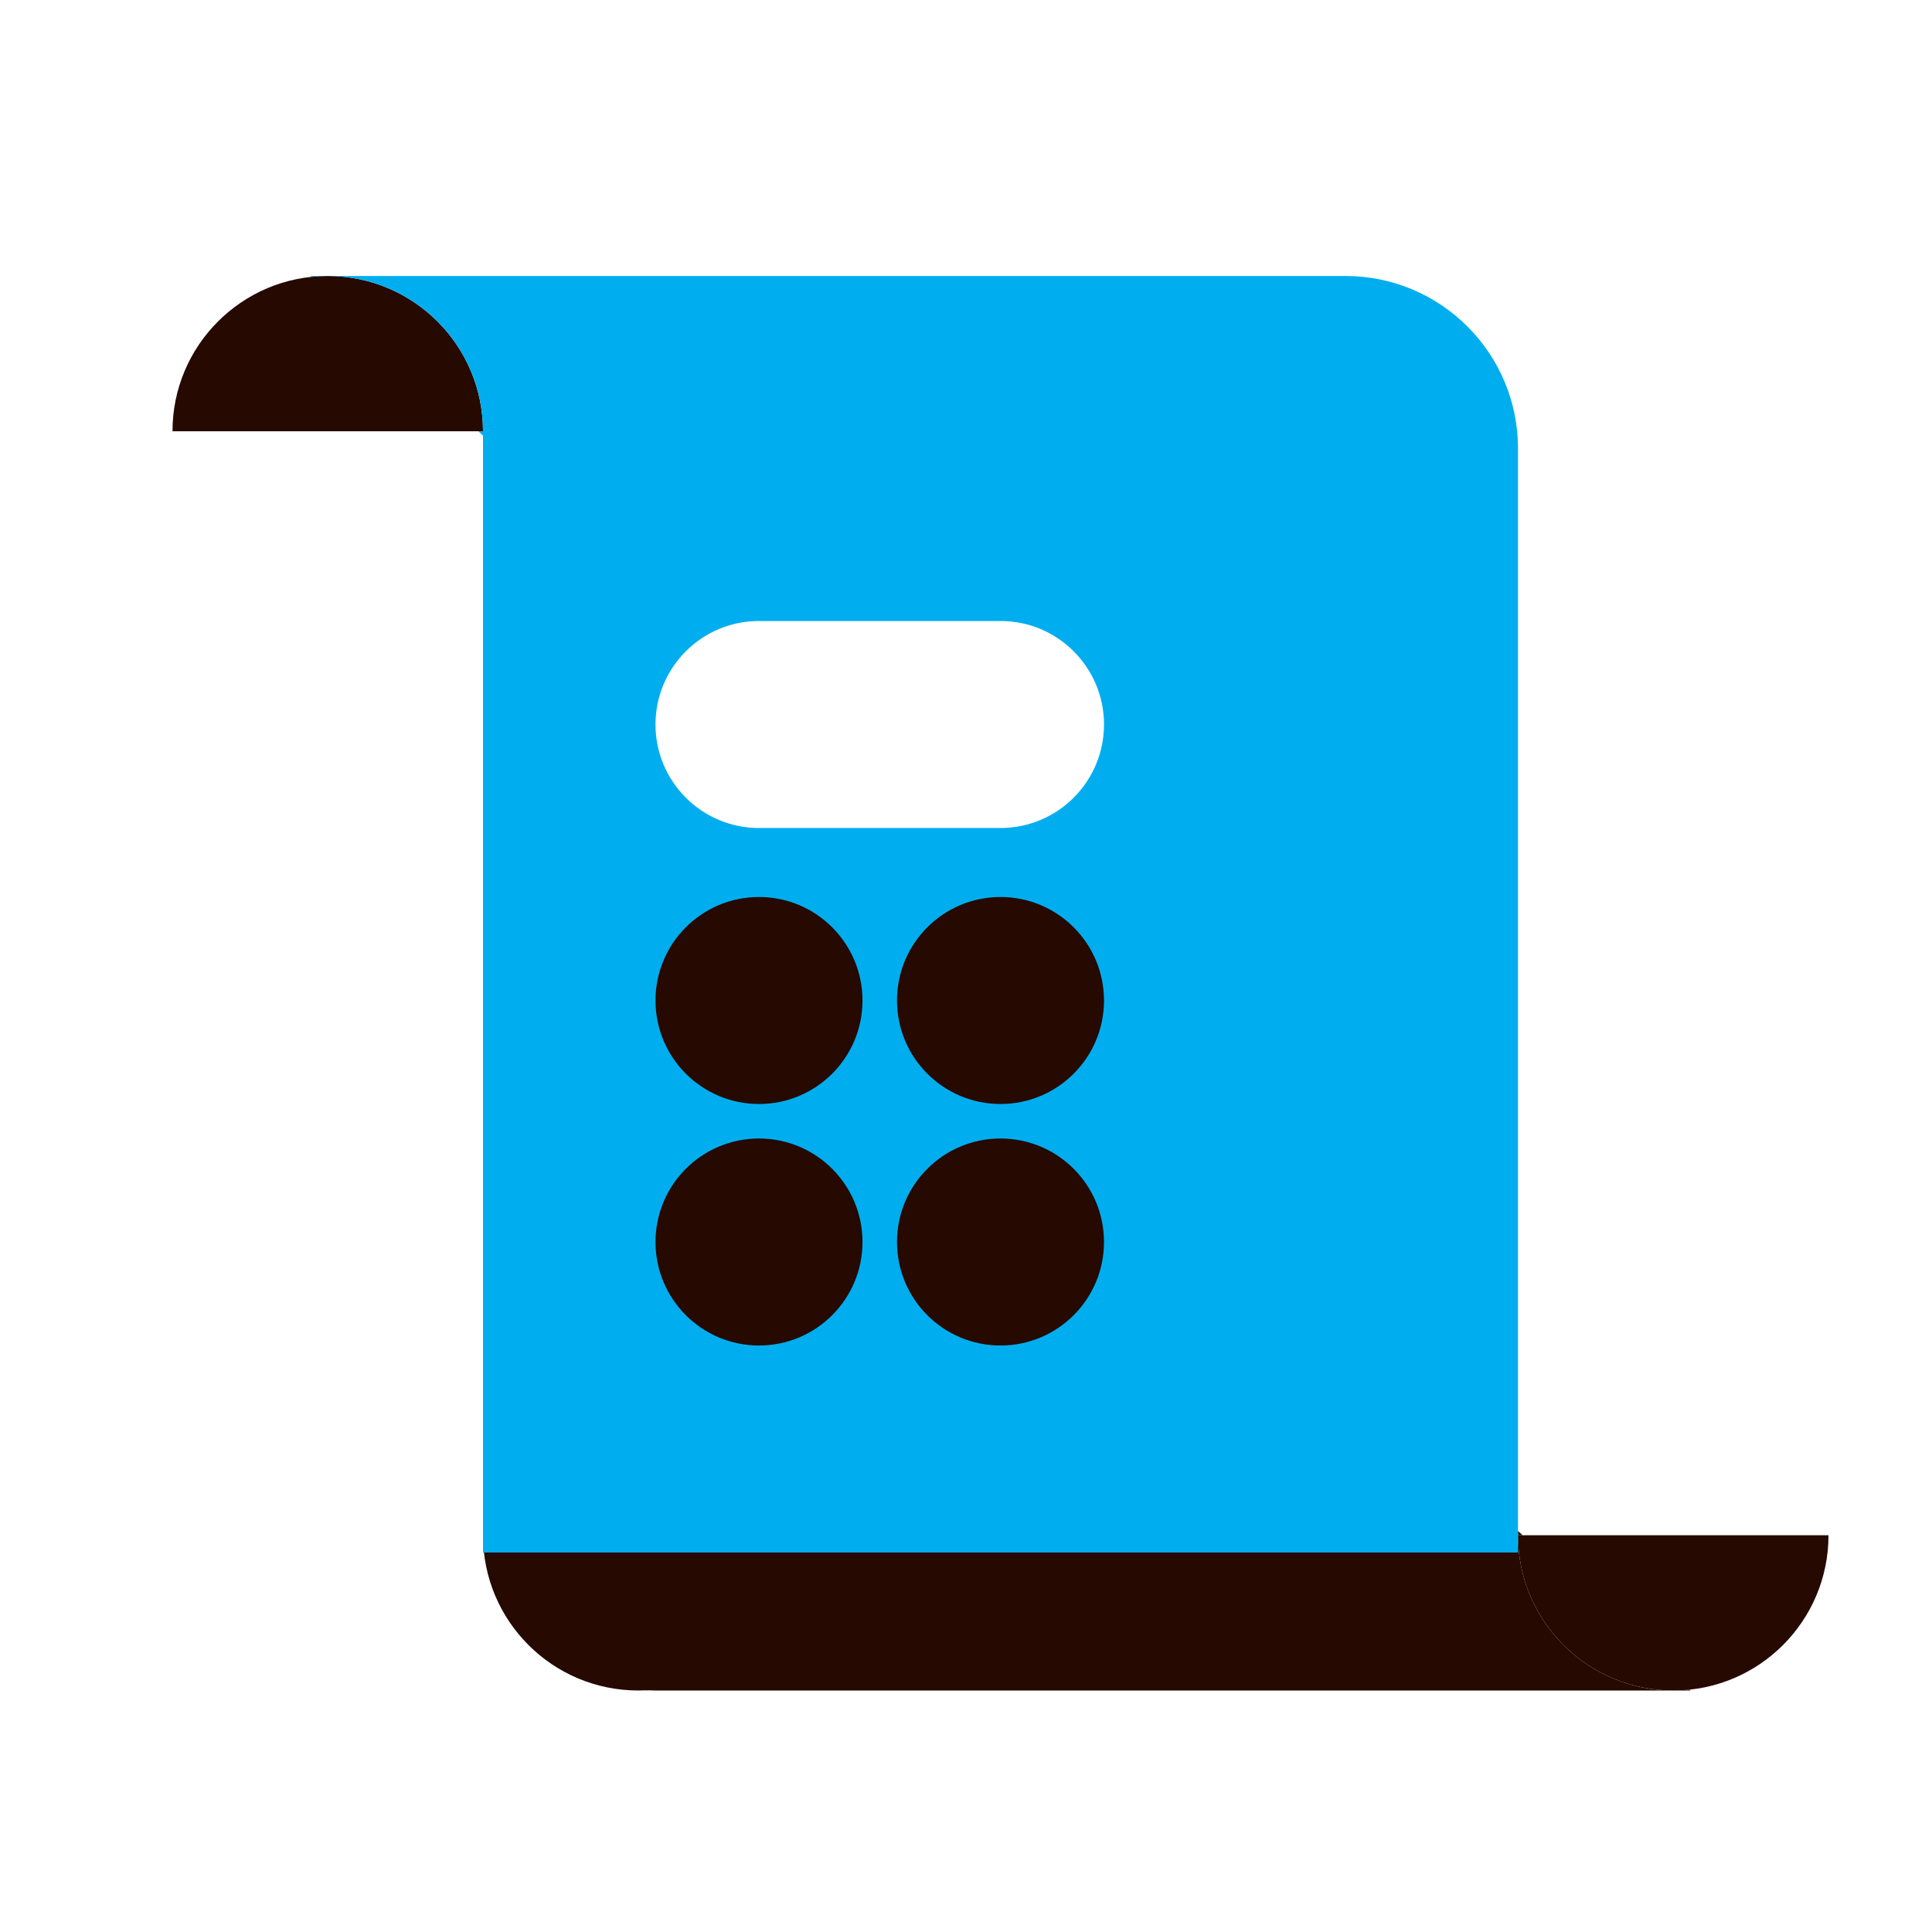
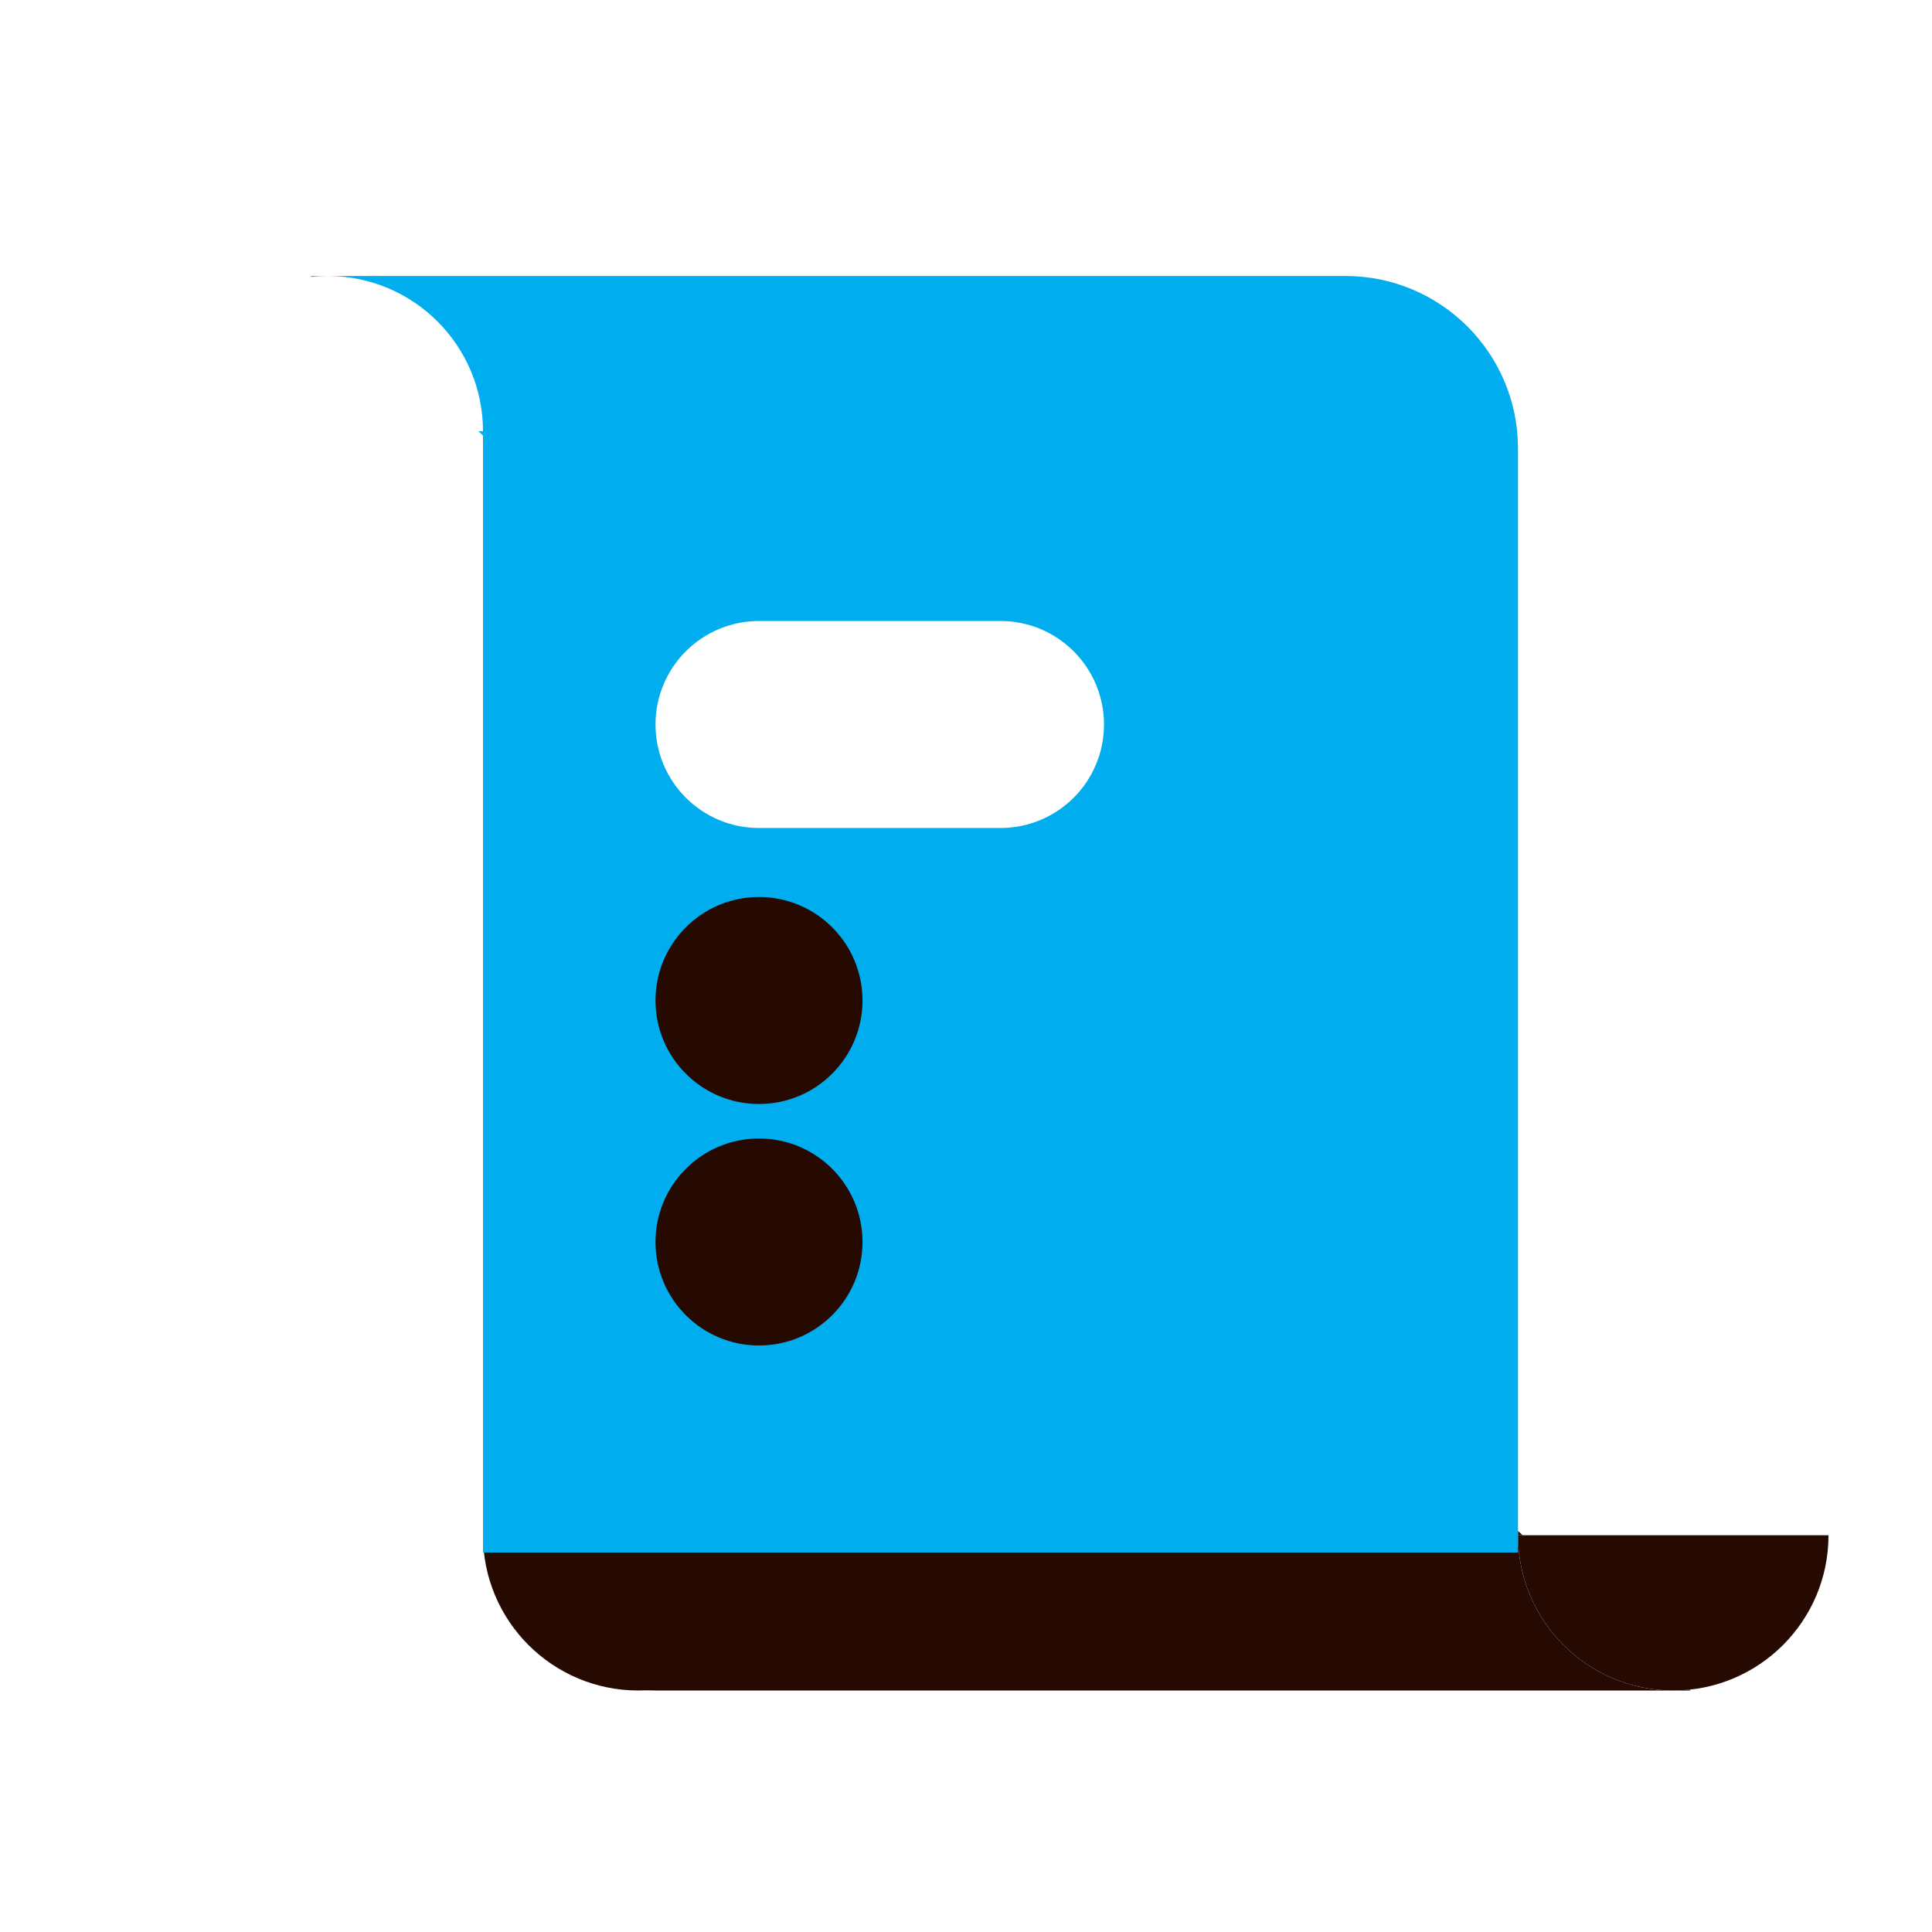
<svg xmlns="http://www.w3.org/2000/svg" width="56" height="56" viewBox="0 0 56 56" fill="none">
  <rect x="0" y="0" width="56" height="56" fill="#808080" stroke="none" />
  <g id="Frame 48096260">
    <rect width="56" height="56" transform="matrix(-1 0 0 1 56 0)" fill="white" />
    <path id="Subtract" d="M19 49C16.239 49 14 46.761 14 44V44.5H44V44.375L44.135 44.5H44C44 46.985 46.015 49 48.5 49C48.66 49 48.818 48.992 48.973 48.975L49 49H48.5H19Z" fill="#260900" />
    <path id="Ellipse 43" d="M48.5 49C46.015 49 44 46.985 44 44.5L53 44.5C53 46.985 50.985 49 48.5 49Z" fill="#260900" />
    <path id="Ellipse 44" d="M18.5 49C16.015 49 14 46.985 14 44.5L23 44.5C23 46.985 20.985 49 18.5 49Z" fill="#260900" />
-     <path id="Ellipse 42" d="M9.5 8C11.985 8 14 10.015 14 12.5H5C5 10.015 7.015 8 9.5 8Z" fill="#260900" />
    <path id="Subtract_2" fill-rule="evenodd" clip-rule="evenodd" d="M44 13C44 10.239 41.761 8 39 8H9.5C11.985 8 14 10.015 14 12.5H13.865L14 12.625V45H44V13ZM9.5 8H9L9.027 8.025C9.182 8.008 9.34 8 9.5 8ZM22 18C20.343 18 19 19.343 19 21C19 22.657 20.343 24 22 24H29C30.657 24 32 22.657 32 21C32 19.343 30.657 18 29 18H22Z" fill="#00AEEF" />
    <circle id="Ellipse 41" cx="3" cy="3" r="3" transform="matrix(-1 0 0 1 25 26)" fill="#260900" />
-     <circle id="Ellipse 45" cx="3" cy="3" r="3" transform="matrix(-1 0 0 1 32 26)" fill="#260900" />
    <circle id="Ellipse 46" cx="3" cy="3" r="3" transform="matrix(-1 0 0 1 25 33)" fill="#260900" />
-     <circle id="Ellipse 47" cx="3" cy="3" r="3" transform="matrix(-1 0 0 1 32 33)" fill="#260900" />
  </g>
</svg>